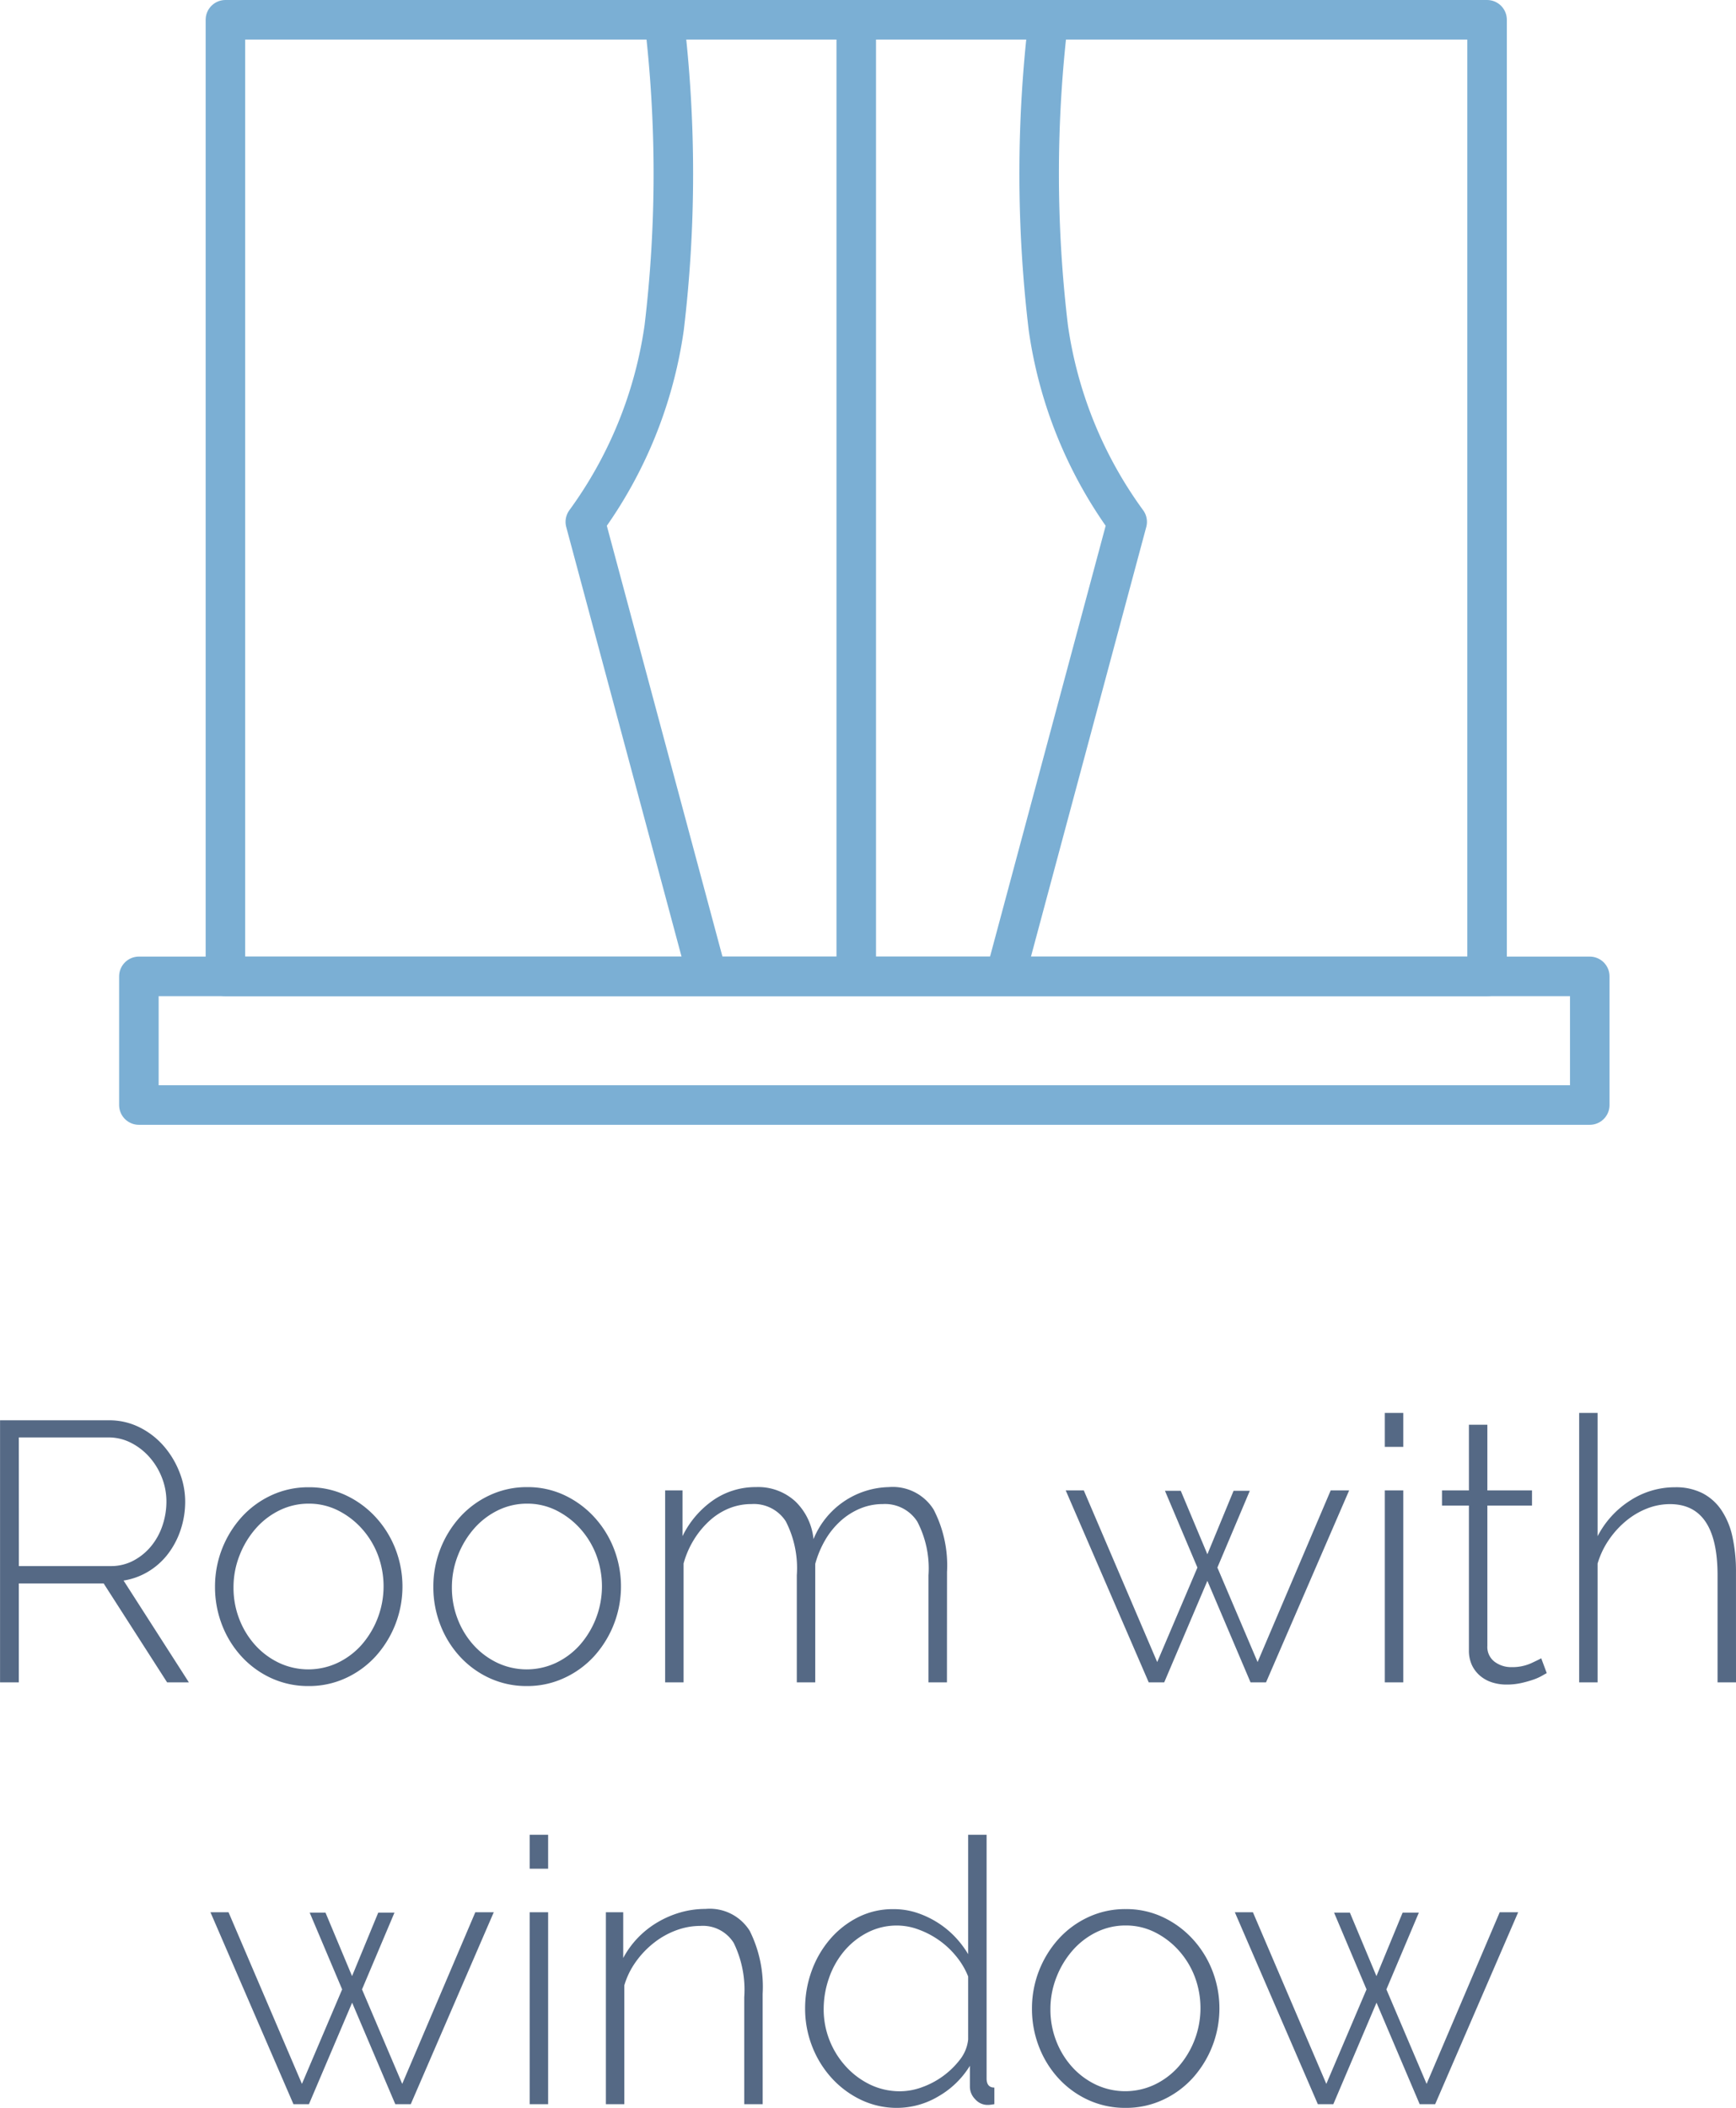
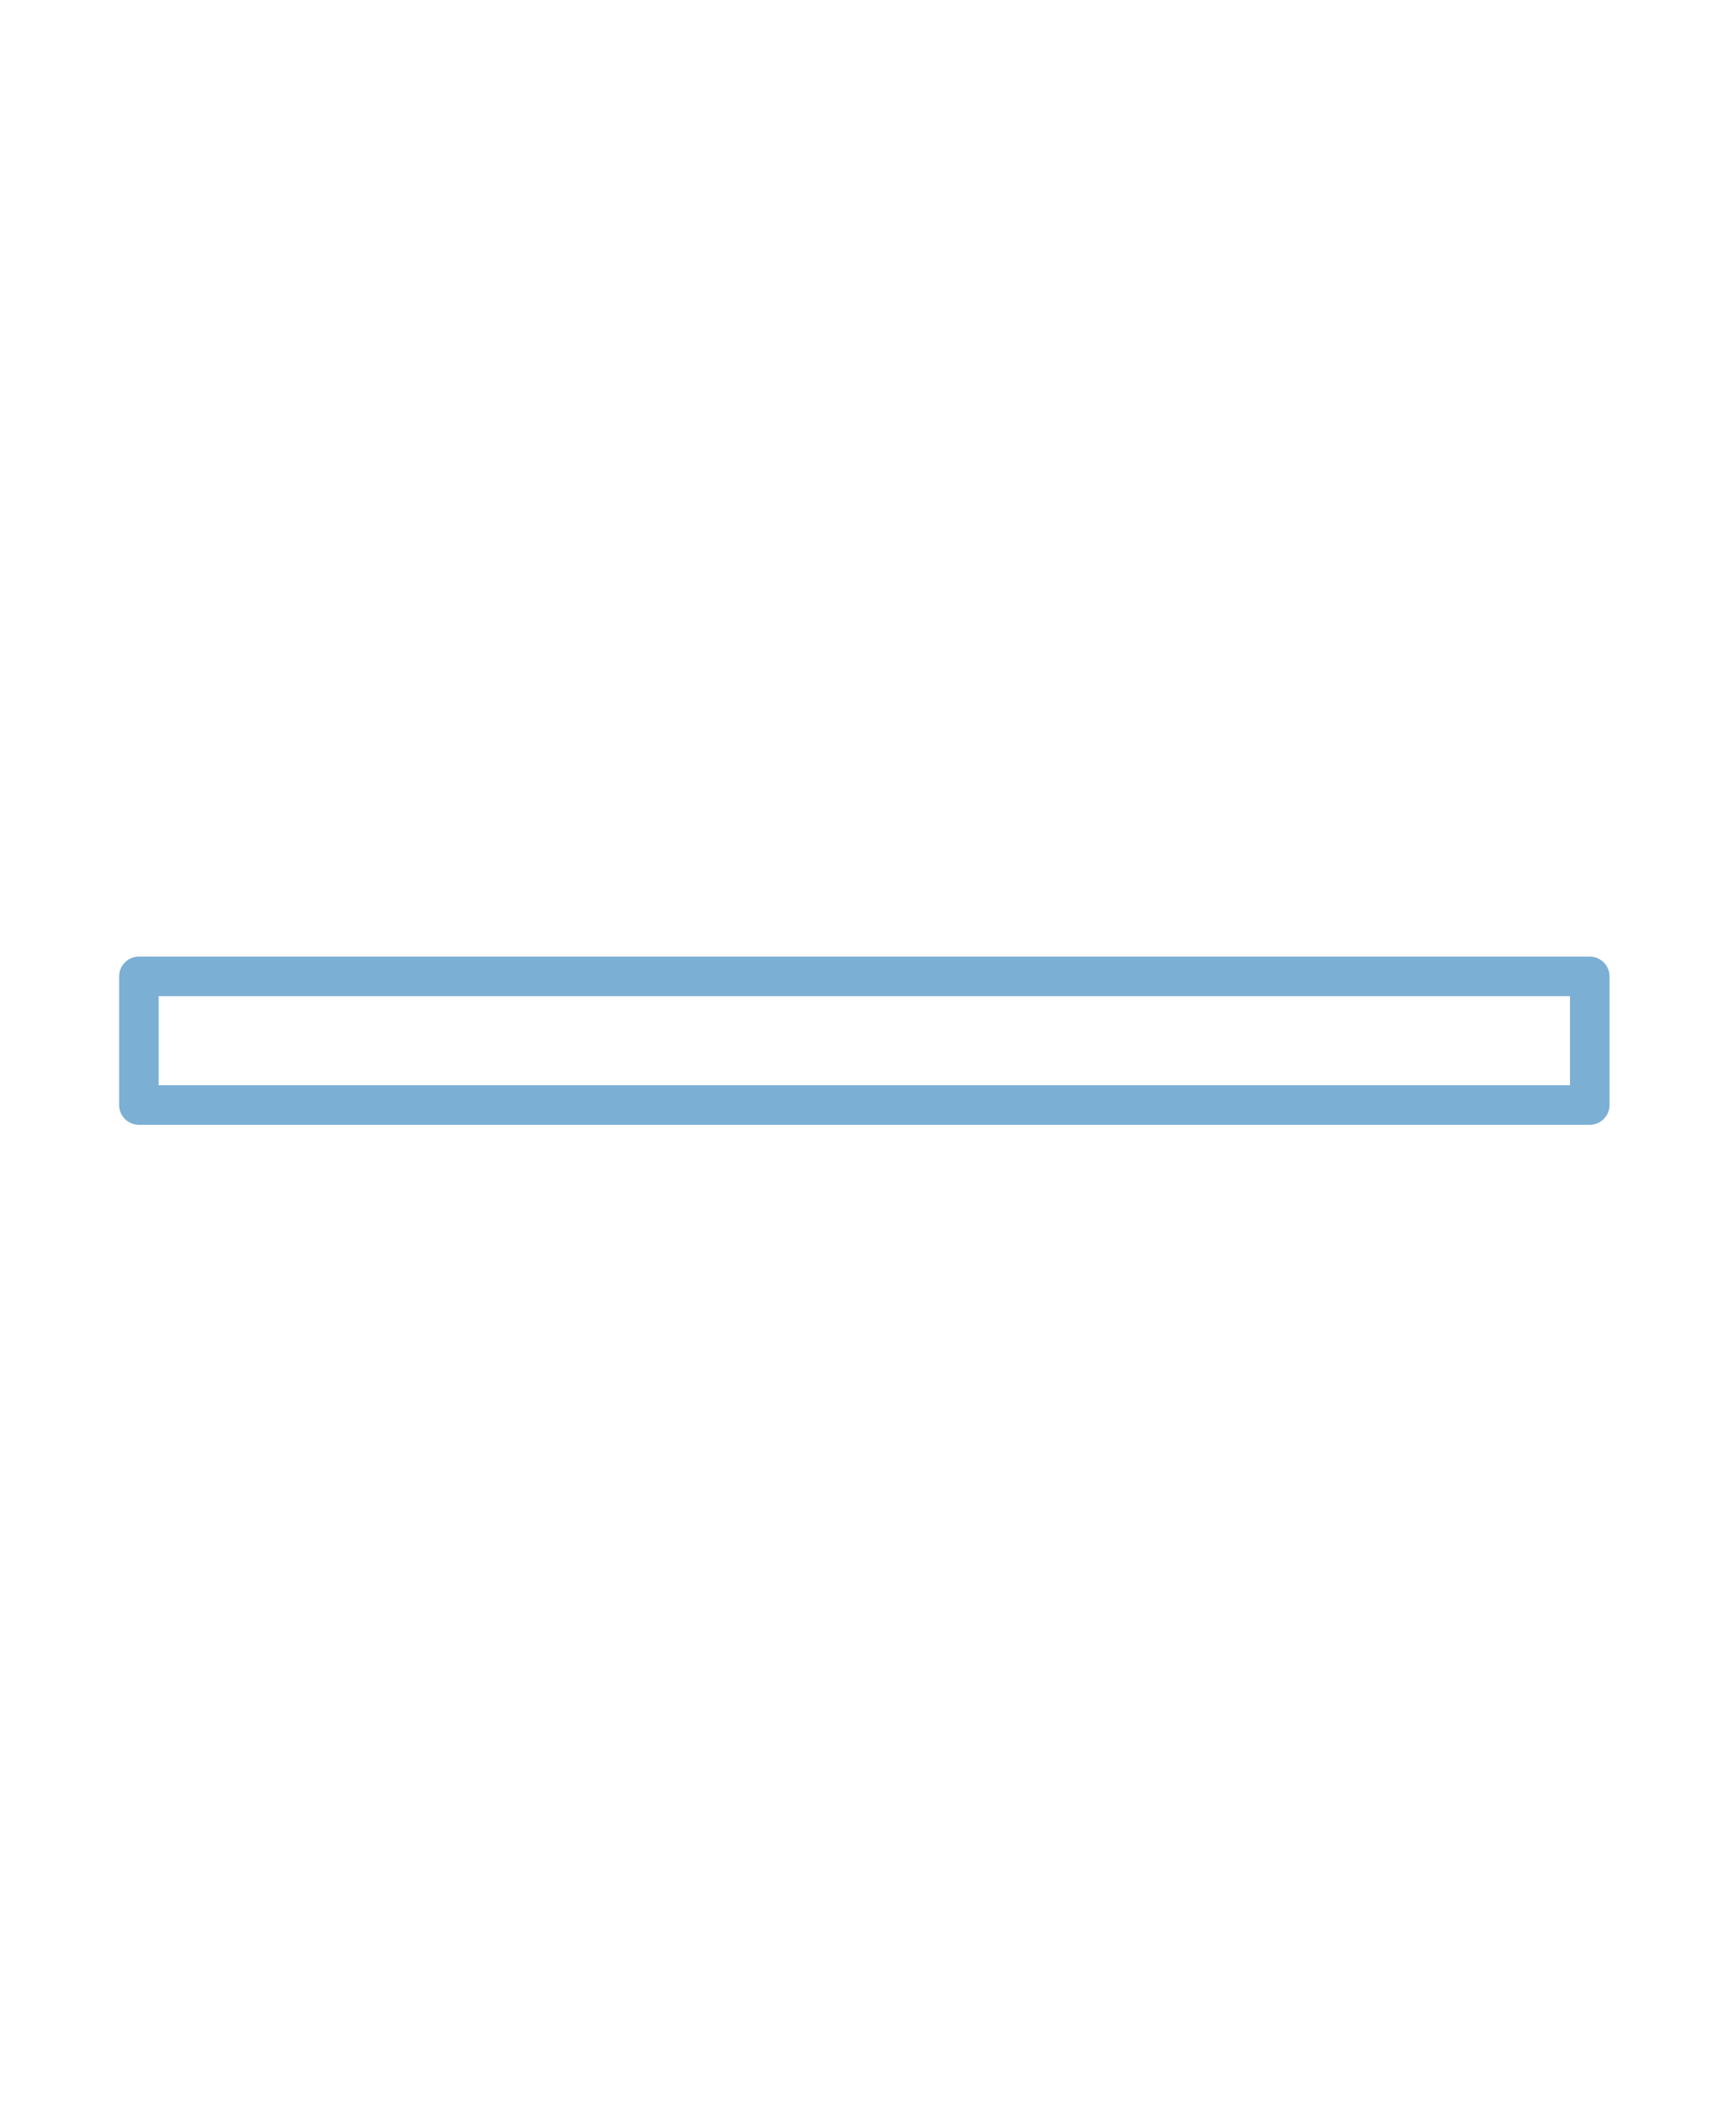
<svg xmlns="http://www.w3.org/2000/svg" width="65.884" height="79.952" viewBox="0 0 65.884 79.952">
  <g id="Raggruppa_180" data-name="Raggruppa 180" transform="translate(-833.198 -886.188)">
-     <path id="Tracciato_162" data-name="Tracciato 162" d="M16.2,13V3.06h4.13a2.562,2.562,0,0,1,1.162.266,2.964,2.964,0,0,1,.917.707,3.372,3.372,0,0,1,.6.994,3.026,3.026,0,0,1,.217,1.113A3.363,3.363,0,0,1,23.058,7.2a3.113,3.113,0,0,1-.476.917,2.684,2.684,0,0,1-.742.672,2.6,2.6,0,0,1-.952.35L23.366,13H22.54L20.132,9.248h-3.22V13Zm.714-4.41H20.4a1.809,1.809,0,0,0,.868-.21,2.2,2.2,0,0,0,.672-.553,2.455,2.455,0,0,0,.427-.784,2.837,2.837,0,0,0,.147-.9,2.464,2.464,0,0,0-.175-.917,2.578,2.578,0,0,0-.476-.777,2.383,2.383,0,0,0-.7-.539,1.872,1.872,0,0,0-.861-.2H16.912Zm11,4.55a3.344,3.344,0,0,1-1.421-.3,3.52,3.52,0,0,1-1.127-.819,3.78,3.78,0,0,1-.742-1.2,3.954,3.954,0,0,1-.266-1.442,3.928,3.928,0,0,1,1.022-2.66,3.52,3.52,0,0,1,1.127-.819,3.311,3.311,0,0,1,1.407-.3,3.265,3.265,0,0,1,1.4.3,3.625,3.625,0,0,1,1.127.819,3.815,3.815,0,0,1,.756,1.2,3.947,3.947,0,0,1-.749,4.1,3.52,3.52,0,0,1-1.127.819A3.311,3.311,0,0,1,27.916,13.14ZM25.06,9.4a3.266,3.266,0,0,0,.224,1.211,3.165,3.165,0,0,0,.609.987,2.889,2.889,0,0,0,.9.665,2.619,2.619,0,0,0,2.212,0,2.87,2.87,0,0,0,.91-.679,3.375,3.375,0,0,0,.616-3.437,3.184,3.184,0,0,0-.616-.994,3.046,3.046,0,0,0-.9-.679,2.451,2.451,0,0,0-1.1-.252,2.5,2.5,0,0,0-1.106.252,2.881,2.881,0,0,0-.9.686,3.415,3.415,0,0,0-.616,1.015A3.285,3.285,0,0,0,25.06,9.4ZM36.2,13.14a3.344,3.344,0,0,1-1.421-.3,3.52,3.52,0,0,1-1.127-.819,3.78,3.78,0,0,1-.742-1.2,3.954,3.954,0,0,1-.266-1.442,3.928,3.928,0,0,1,1.022-2.66A3.52,3.52,0,0,1,34.8,5.895a3.311,3.311,0,0,1,1.407-.3,3.265,3.265,0,0,1,1.4.3,3.626,3.626,0,0,1,1.127.819,3.815,3.815,0,0,1,.756,1.2,3.947,3.947,0,0,1-.749,4.1,3.52,3.52,0,0,1-1.127.819A3.311,3.311,0,0,1,36.2,13.14ZM33.348,9.4a3.266,3.266,0,0,0,.224,1.211,3.165,3.165,0,0,0,.609.987,2.889,2.889,0,0,0,.9.665,2.619,2.619,0,0,0,2.212,0,2.87,2.87,0,0,0,.91-.679,3.375,3.375,0,0,0,.616-3.437,3.184,3.184,0,0,0-.616-.994,3.046,3.046,0,0,0-.9-.679,2.451,2.451,0,0,0-1.1-.252,2.5,2.5,0,0,0-1.106.252,2.881,2.881,0,0,0-.9.686,3.415,3.415,0,0,0-.616,1.015A3.285,3.285,0,0,0,33.348,9.4ZM52.136,13h-.7V8.94A3.834,3.834,0,0,0,51.009,6.9,1.452,1.452,0,0,0,49.7,6.238a2.212,2.212,0,0,0-.854.168,2.59,2.59,0,0,0-.742.469,3.016,3.016,0,0,0-.581.714,3.76,3.76,0,0,0-.385.917V13h-.7V8.94a3.881,3.881,0,0,0-.42-2.051,1.44,1.44,0,0,0-1.3-.651,2.242,2.242,0,0,0-.847.161,2.5,2.5,0,0,0-.735.462,3.316,3.316,0,0,0-.595.714,3.456,3.456,0,0,0-.4.917V13h-.7V5.72H42.1V7.456a3.546,3.546,0,0,1,1.176-1.372,2.821,2.821,0,0,1,1.61-.49,2.084,2.084,0,0,1,1.5.546,2.3,2.3,0,0,1,.686,1.428,3.159,3.159,0,0,1,2.856-1.974,1.829,1.829,0,0,1,1.7.847,4.608,4.608,0,0,1,.511,2.373ZM66.7,5.72h.7L64.246,13h-.588L62.02,9.15,60.382,13h-.588l-3.15-7.28h.686l2.786,6.51,1.526-3.584L60.41,5.734h.6L62.02,8.142l.994-2.408h.616L62.4,8.646l1.526,3.584ZM68.754,13V5.72h.7V13Zm0-8.932V2.78h.7V4.068ZM74.9,12.65q-.056.028-.189.105a1.942,1.942,0,0,1-.336.147,4.19,4.19,0,0,1-.455.126,2.516,2.516,0,0,1-.546.056A1.782,1.782,0,0,1,72.821,13a1.313,1.313,0,0,1-.455-.252,1.2,1.2,0,0,1-.308-.406,1.3,1.3,0,0,1-.112-.56V6.294H70.924V5.72h1.022V3.228h.7V5.72H74.34v.574H72.646v5.32a.7.7,0,0,0,.28.609,1.047,1.047,0,0,0,.63.2,1.758,1.758,0,0,0,.749-.147q.315-.147.385-.189Zm7.182.35h-.7V8.94q0-2.7-1.806-2.7a2.37,2.37,0,0,0-.875.168,2.917,2.917,0,0,0-.8.476,3.438,3.438,0,0,0-.651.721,3.168,3.168,0,0,0-.42.889V13h-.7V2.78h.7V7.456A3.514,3.514,0,0,1,78.071,6.1a3.108,3.108,0,0,1,1.7-.5,2.233,2.233,0,0,1,1.036.224,1.945,1.945,0,0,1,.721.644,2.9,2.9,0,0,1,.42,1.015,6.148,6.148,0,0,1,.133,1.337ZM34.237,21.72h.7L31.787,29H31.2l-1.638-3.85L27.923,29h-.588l-3.15-7.28h.686l2.786,6.51,1.526-3.584-1.232-2.912h.6l1.008,2.408.994-2.408h.616l-1.232,2.912,1.526,3.584ZM36.3,29V21.72H37V29Zm0-8.932V18.78H37v1.288ZM45.143,29h-.7V24.94a4.046,4.046,0,0,0-.4-2.058,1.38,1.38,0,0,0-1.267-.644,2.63,2.63,0,0,0-.917.168,3.106,3.106,0,0,0-.847.476,3.472,3.472,0,0,0-.686.721,2.968,2.968,0,0,0-.434.889V29h-.7V21.72h.658v1.736a3.426,3.426,0,0,1,.553-.763,3.491,3.491,0,0,1,.742-.588,3.731,3.731,0,0,1,.875-.378,3.424,3.424,0,0,1,.952-.133,1.788,1.788,0,0,1,1.68.833,4.757,4.757,0,0,1,.49,2.387Zm5.11.14a3.143,3.143,0,0,1-1.4-.315,3.6,3.6,0,0,1-1.113-.84,3.848,3.848,0,0,1-.728-1.2,3.915,3.915,0,0,1-.259-1.407,4.149,4.149,0,0,1,.252-1.442,3.851,3.851,0,0,1,.7-1.2,3.433,3.433,0,0,1,1.057-.826,2.92,2.92,0,0,1,1.337-.308,2.815,2.815,0,0,1,.9.14,3.555,3.555,0,0,1,.784.371,3.494,3.494,0,0,1,.658.539,3.735,3.735,0,0,1,.5.658V18.78h.7v9.24q0,.35.294.35V29l-.14.021a.9.9,0,0,1-.112.007.618.618,0,0,1-.476-.217.673.673,0,0,1-.2-.455v-.812a3.361,3.361,0,0,1-1.2,1.162A3.071,3.071,0,0,1,50.253,29.14Zm.126-.63a2.436,2.436,0,0,0,.812-.154,3.155,3.155,0,0,0,1.442-1.05,1.486,1.486,0,0,0,.308-.756V24.156a2.869,2.869,0,0,0-.441-.749,3.251,3.251,0,0,0-.651-.616,3.314,3.314,0,0,0-.784-.413,2.353,2.353,0,0,0-.812-.154A2.424,2.424,0,0,0,49.1,22.5a2.859,2.859,0,0,0-.882.714,3.221,3.221,0,0,0-.56,1.008,3.553,3.553,0,0,0-.2,1.169,3.174,3.174,0,0,0,.224,1.19,3.224,3.224,0,0,0,.623.994,3.021,3.021,0,0,0,.924.686A2.6,2.6,0,0,0,50.379,28.51Zm8.54.63a3.344,3.344,0,0,1-1.421-.3,3.52,3.52,0,0,1-1.127-.819,3.78,3.78,0,0,1-.742-1.2,3.954,3.954,0,0,1-.266-1.442,3.928,3.928,0,0,1,1.022-2.66,3.52,3.52,0,0,1,1.127-.819,3.311,3.311,0,0,1,1.407-.3,3.265,3.265,0,0,1,1.4.3,3.625,3.625,0,0,1,1.127.819,3.815,3.815,0,0,1,.756,1.2,3.947,3.947,0,0,1-.749,4.1,3.52,3.52,0,0,1-1.127.819A3.311,3.311,0,0,1,58.919,29.14ZM56.063,25.4a3.266,3.266,0,0,0,.224,1.211,3.165,3.165,0,0,0,.609.987,2.889,2.889,0,0,0,.9.665,2.619,2.619,0,0,0,2.212,0,2.87,2.87,0,0,0,.91-.679,3.375,3.375,0,0,0,.616-3.437,3.184,3.184,0,0,0-.616-.994,3.046,3.046,0,0,0-.9-.679,2.451,2.451,0,0,0-1.1-.252,2.5,2.5,0,0,0-1.106.252,2.881,2.881,0,0,0-.9.686,3.415,3.415,0,0,0-.616,1.015A3.285,3.285,0,0,0,56.063,25.4ZM73.115,21.72h.7L70.665,29h-.588l-1.638-3.85L66.8,29h-.588l-3.15-7.28h.686l2.786,6.51,1.526-3.584-1.232-2.912h.6l1.008,2.408.994-2.408h.616l-1.232,2.912,1.526,3.584Z" transform="translate(817 937)" fill="#556985" />
    <g id="Raggruppa_114" data-name="Raggruppa 114" transform="translate(758.469 564.169)">
-       <rect id="Rettangolo_49" data-name="Rettangolo 49" width="47.882" height="36.284" transform="translate(83.284 322.769)" fill="none" stroke="#7bafd4" stroke-linejoin="round" stroke-width="1.5" />
      <rect id="Rettangolo_50" data-name="Rettangolo 50" width="55.063" height="4.88" transform="translate(80 359.053)" fill="none" stroke="#7bafd4" stroke-linejoin="round" stroke-width="1.5" />
-       <line id="Linea_13" data-name="Linea 13" y2="36.247" transform="translate(107.225 322.966)" fill="none" stroke="#7bafd4" stroke-linejoin="round" stroke-width="1.5" />
-       <path id="Tracciato_133" data-name="Tracciato 133" d="M101.993,312.75a49.226,49.226,0,0,1,0,11.677A16.39,16.39,0,0,1,99,331.795l4.658,17.346" transform="translate(-2.057 10.019)" fill="none" stroke="#7bafd4" stroke-linejoin="round" stroke-width="1.5" />
-       <path id="Tracciato_157" data-name="Tracciato 157" d="M100.665,312.75a49.226,49.226,0,0,0,0,11.677,16.39,16.39,0,0,0,2.993,7.368L99,349.141" transform="translate(13.849 10.019)" fill="none" stroke="#7bafd4" stroke-linejoin="round" stroke-width="1.5" />
    </g>
  </g>
</svg>